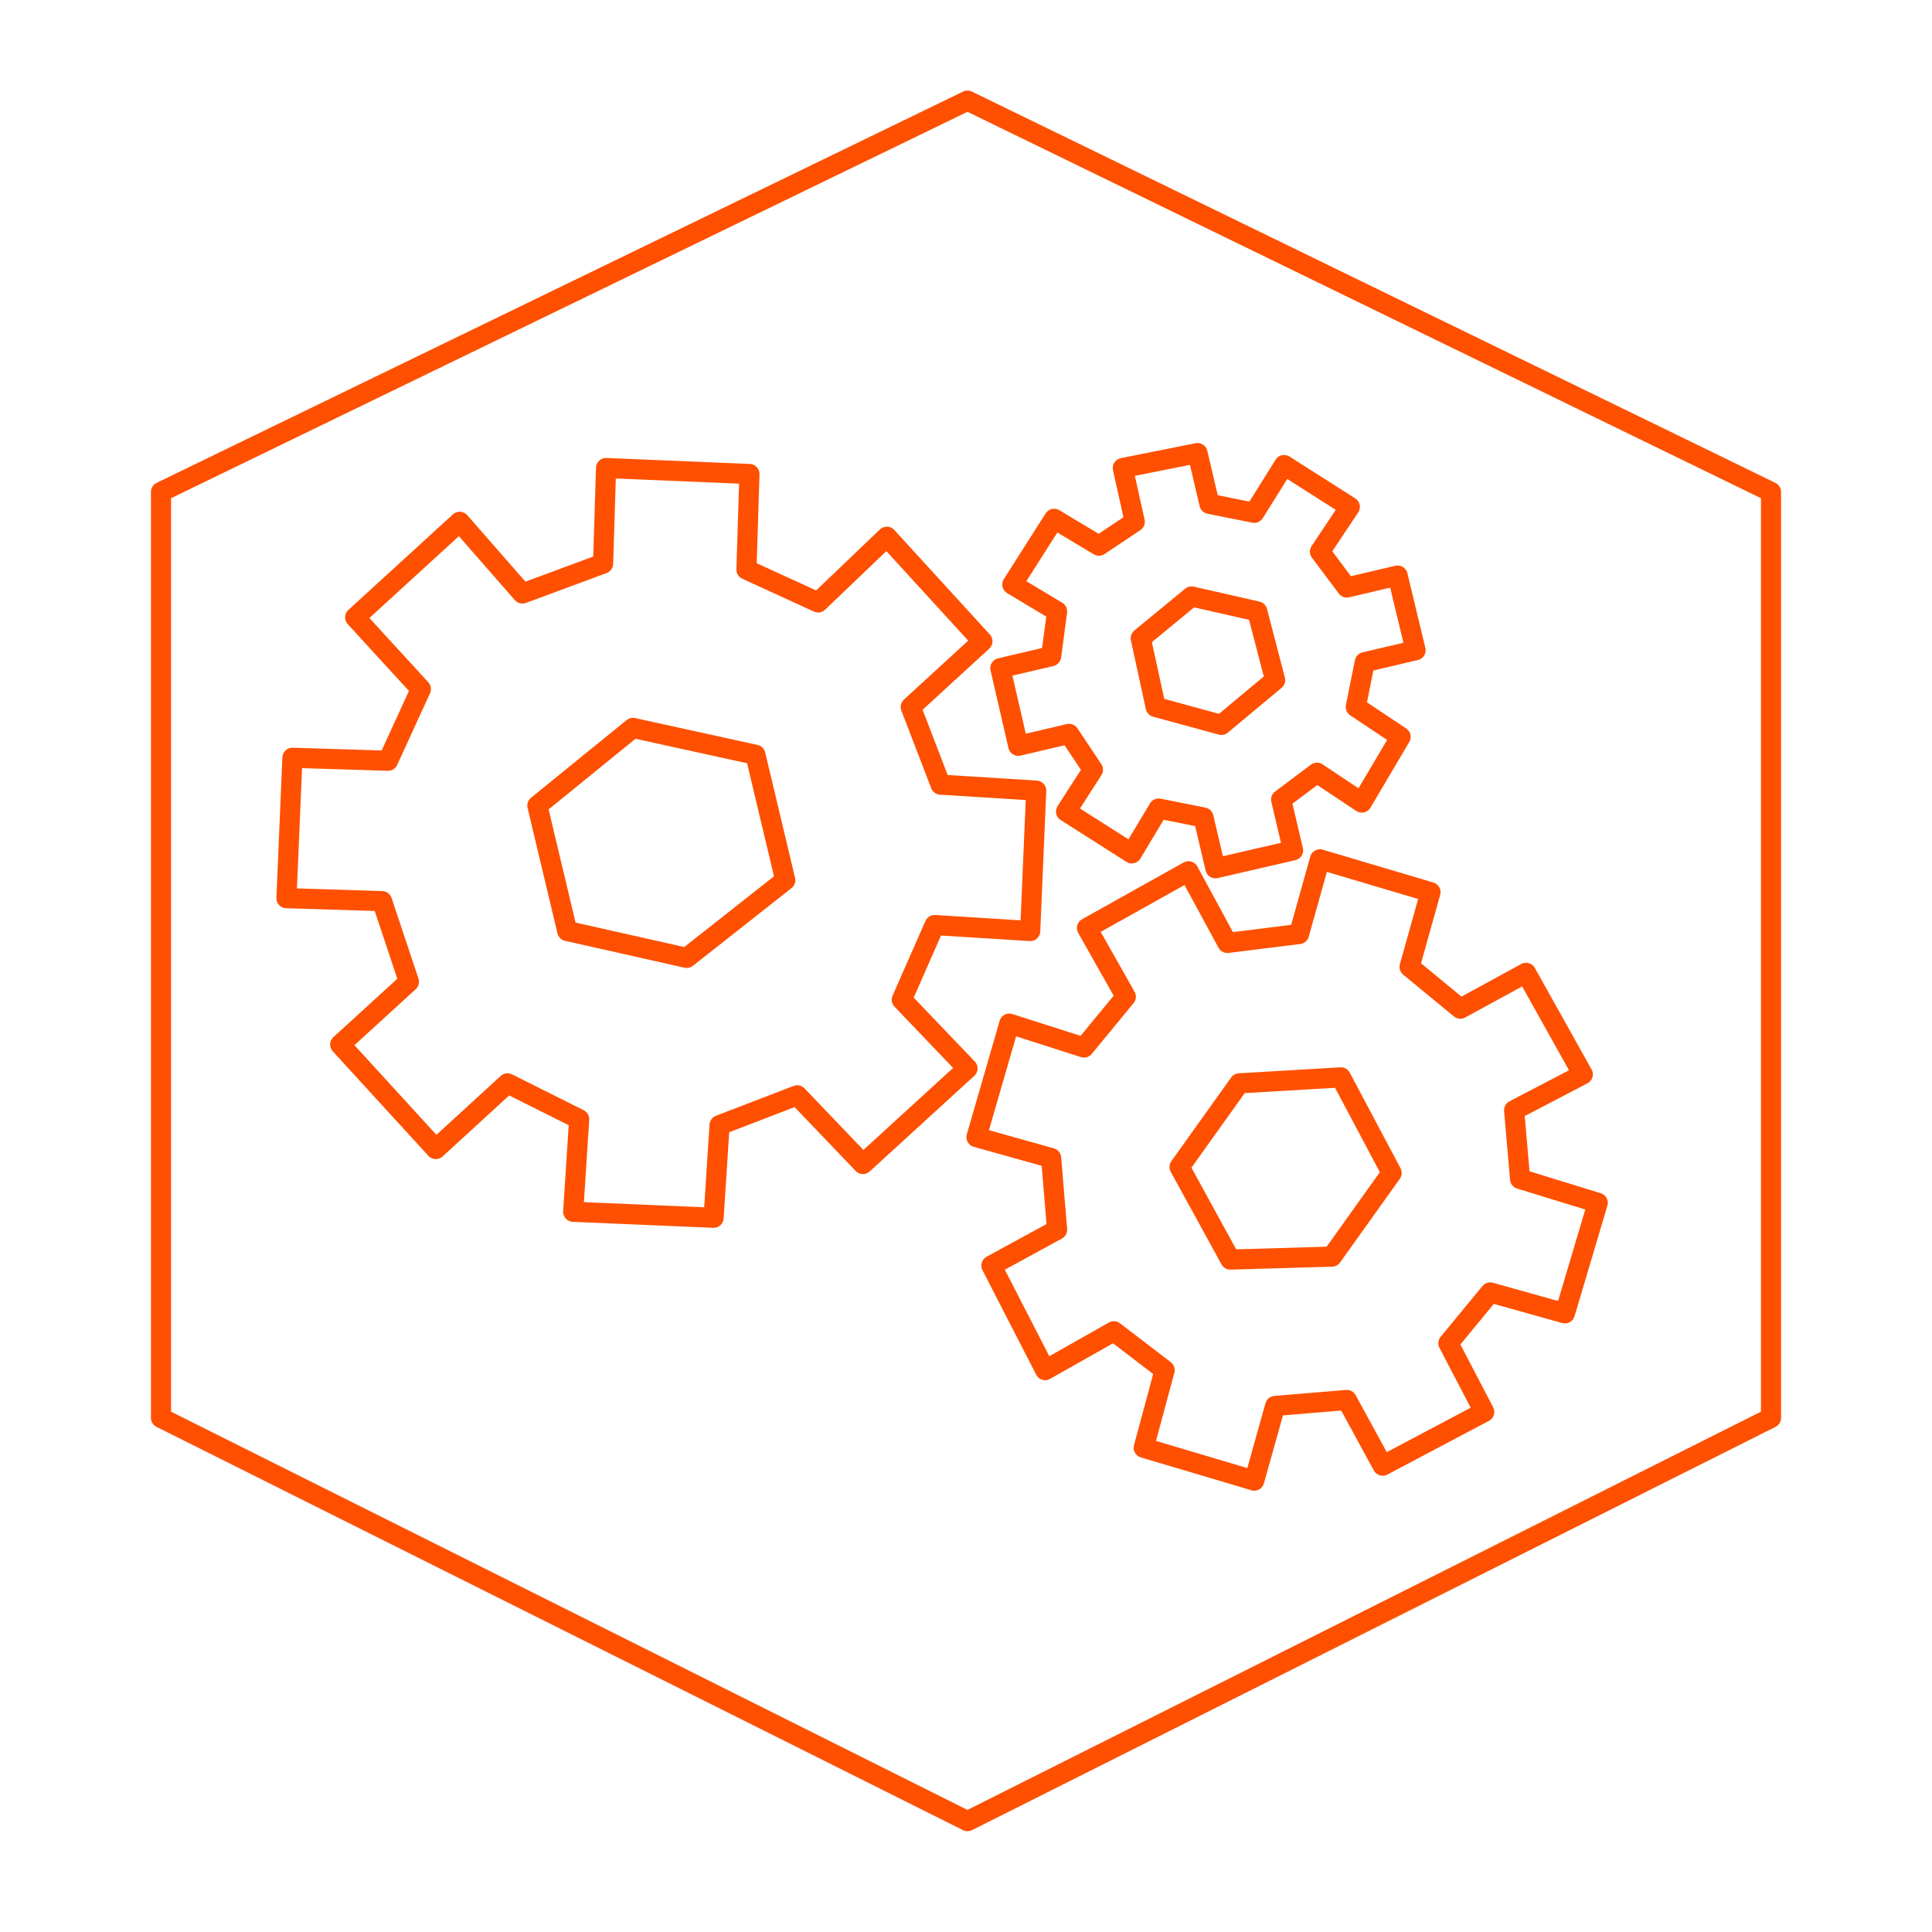
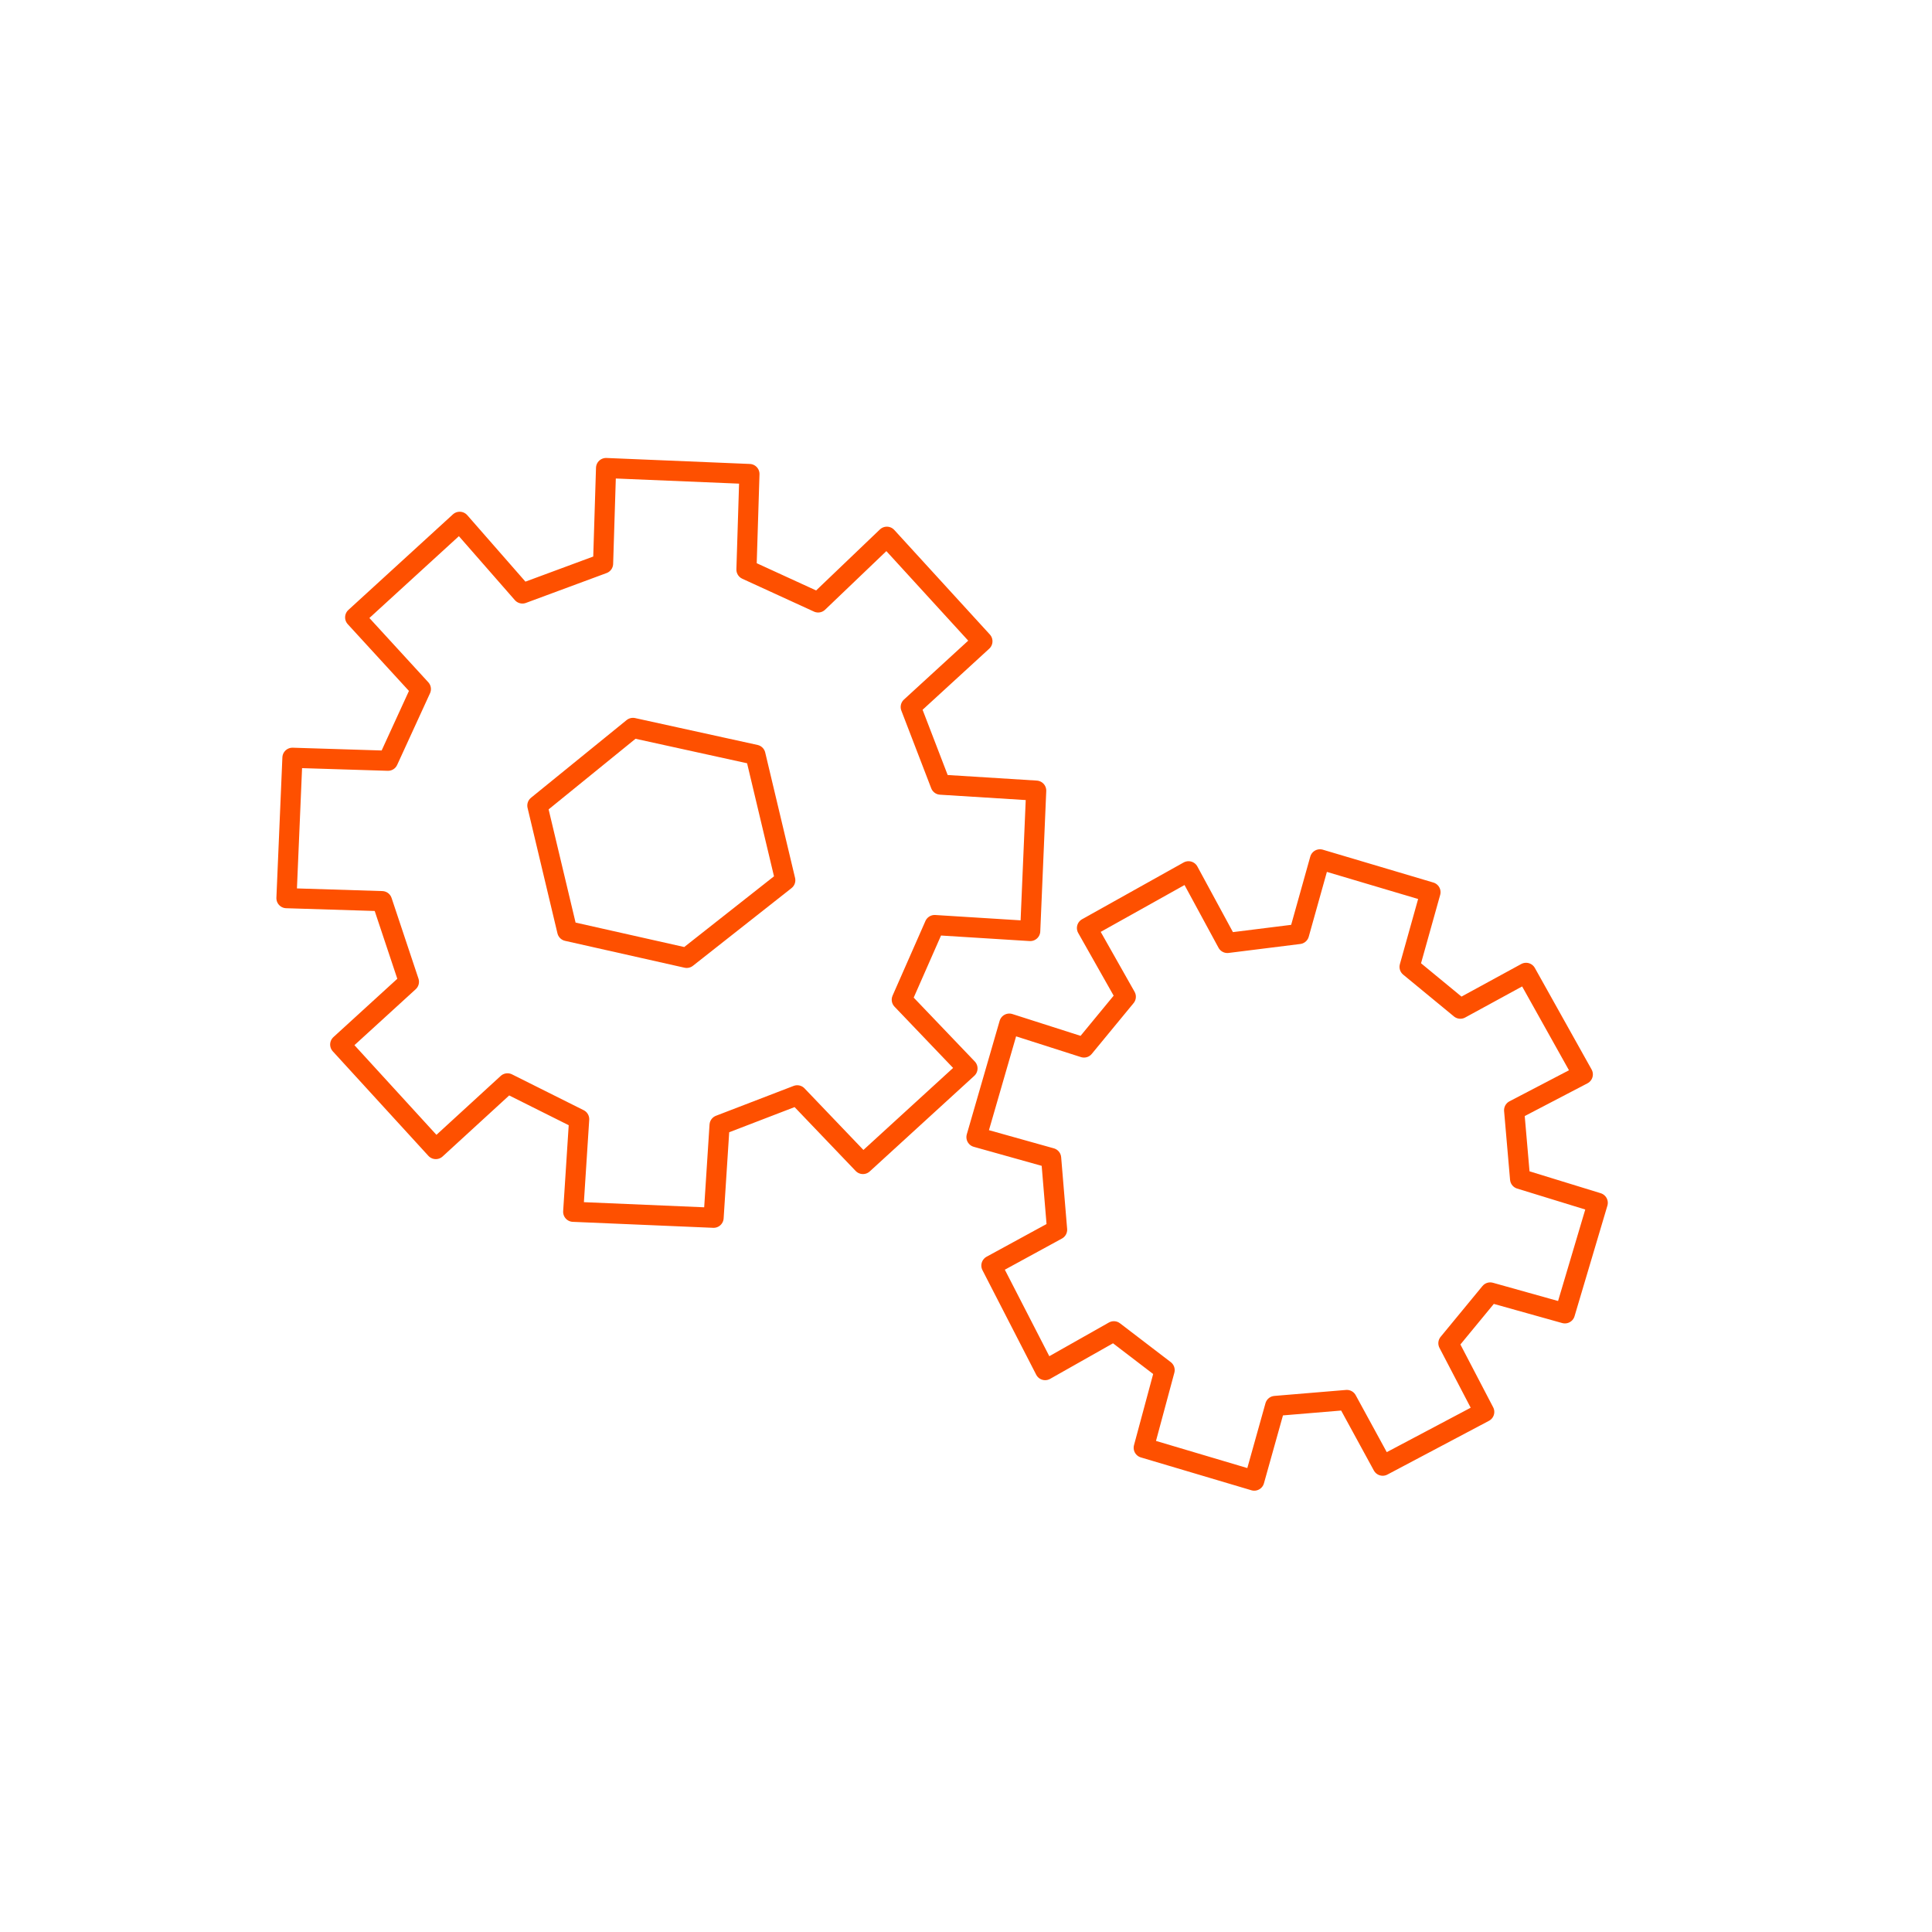
<svg xmlns="http://www.w3.org/2000/svg" width="96" height="96" viewBox="0 0 96 96" fill="none">
-   <path d="M88 70.454L48.074 90.492L8 70.454V24.443L48.074 5L88 24.443V70.454Z" stroke="#FE5000" stroke-linecap="round" stroke-linejoin="round" />
  <path d="M48.816 31.865L44.067 26.67L40.653 29.935L37.091 28.302L37.239 23.553L30.115 23.256L29.967 28.006L25.959 29.49L22.842 25.928L17.648 30.677L20.913 34.239L19.28 37.801L14.531 37.653L14.234 44.629L18.983 44.777L20.319 48.785L16.905 51.902L21.655 57.096L25.217 53.831L28.779 55.612L28.482 60.213L35.458 60.51L35.755 55.909L39.614 54.425L42.879 57.839L48.074 53.089L44.809 49.675L46.442 45.965L51.191 46.262L51.488 39.286L46.738 38.989L45.254 35.13L48.816 31.865Z" stroke="#FE5000" stroke-linecap="round" stroke-linejoin="round" />
  <path d="M39.02 43.738L34.122 47.597L28.186 46.262L26.701 40.028L31.451 36.169L37.536 37.505L39.02 43.738Z" stroke="#FE5000" stroke-linecap="round" stroke-linejoin="round" />
-   <path d="M70.338 32.31L69.447 28.599L66.924 29.193L65.588 27.412L67.072 25.186L63.807 23.108L62.323 25.482L60.096 25.037L59.503 22.514L55.792 23.256L56.386 25.928L54.605 27.115L52.379 25.779L50.301 29.044L52.527 30.38L52.23 32.607L49.707 33.2L50.597 37.059L53.121 36.466L54.308 38.247L52.972 40.325L56.237 42.403L57.573 40.176L59.8 40.621L60.393 43.145L64.252 42.254L63.659 39.731L65.44 38.395L67.666 39.879L69.596 36.614L67.369 35.13L67.814 32.904L70.338 32.31Z" stroke="#FE5000" stroke-linecap="round" stroke-linejoin="round" />
-   <path d="M63.362 33.794L60.69 36.02L57.425 35.13L56.683 31.716L59.206 29.638L62.471 30.38L63.362 33.794Z" stroke="#FE5000" stroke-linecap="round" stroke-linejoin="round" />
  <path d="M78.649 53.386L75.829 48.34L72.564 50.121L70.041 48.043L71.08 44.332L65.588 42.7L64.549 46.41L60.987 46.855L59.057 43.293L54.011 46.113L55.941 49.527L53.863 52.05L50.152 50.863L48.52 56.503L52.23 57.542L52.527 61.104L49.262 62.885L51.933 68.08L55.347 66.15L57.87 68.08L56.831 71.939L62.323 73.571L63.362 69.861L66.924 69.564L68.705 72.829L73.751 70.158L71.97 66.744L74.048 64.221L77.759 65.26L79.391 59.768L75.532 58.581L75.236 55.167L78.649 53.386Z" stroke="#FE5000" stroke-linecap="round" stroke-linejoin="round" />
-   <path d="M69.15 58.284L66.182 62.44L61.135 62.588L58.612 57.987L61.581 53.831L66.627 53.534L69.15 58.284Z" stroke="#FE5000" stroke-linecap="round" stroke-linejoin="round" />
</svg>